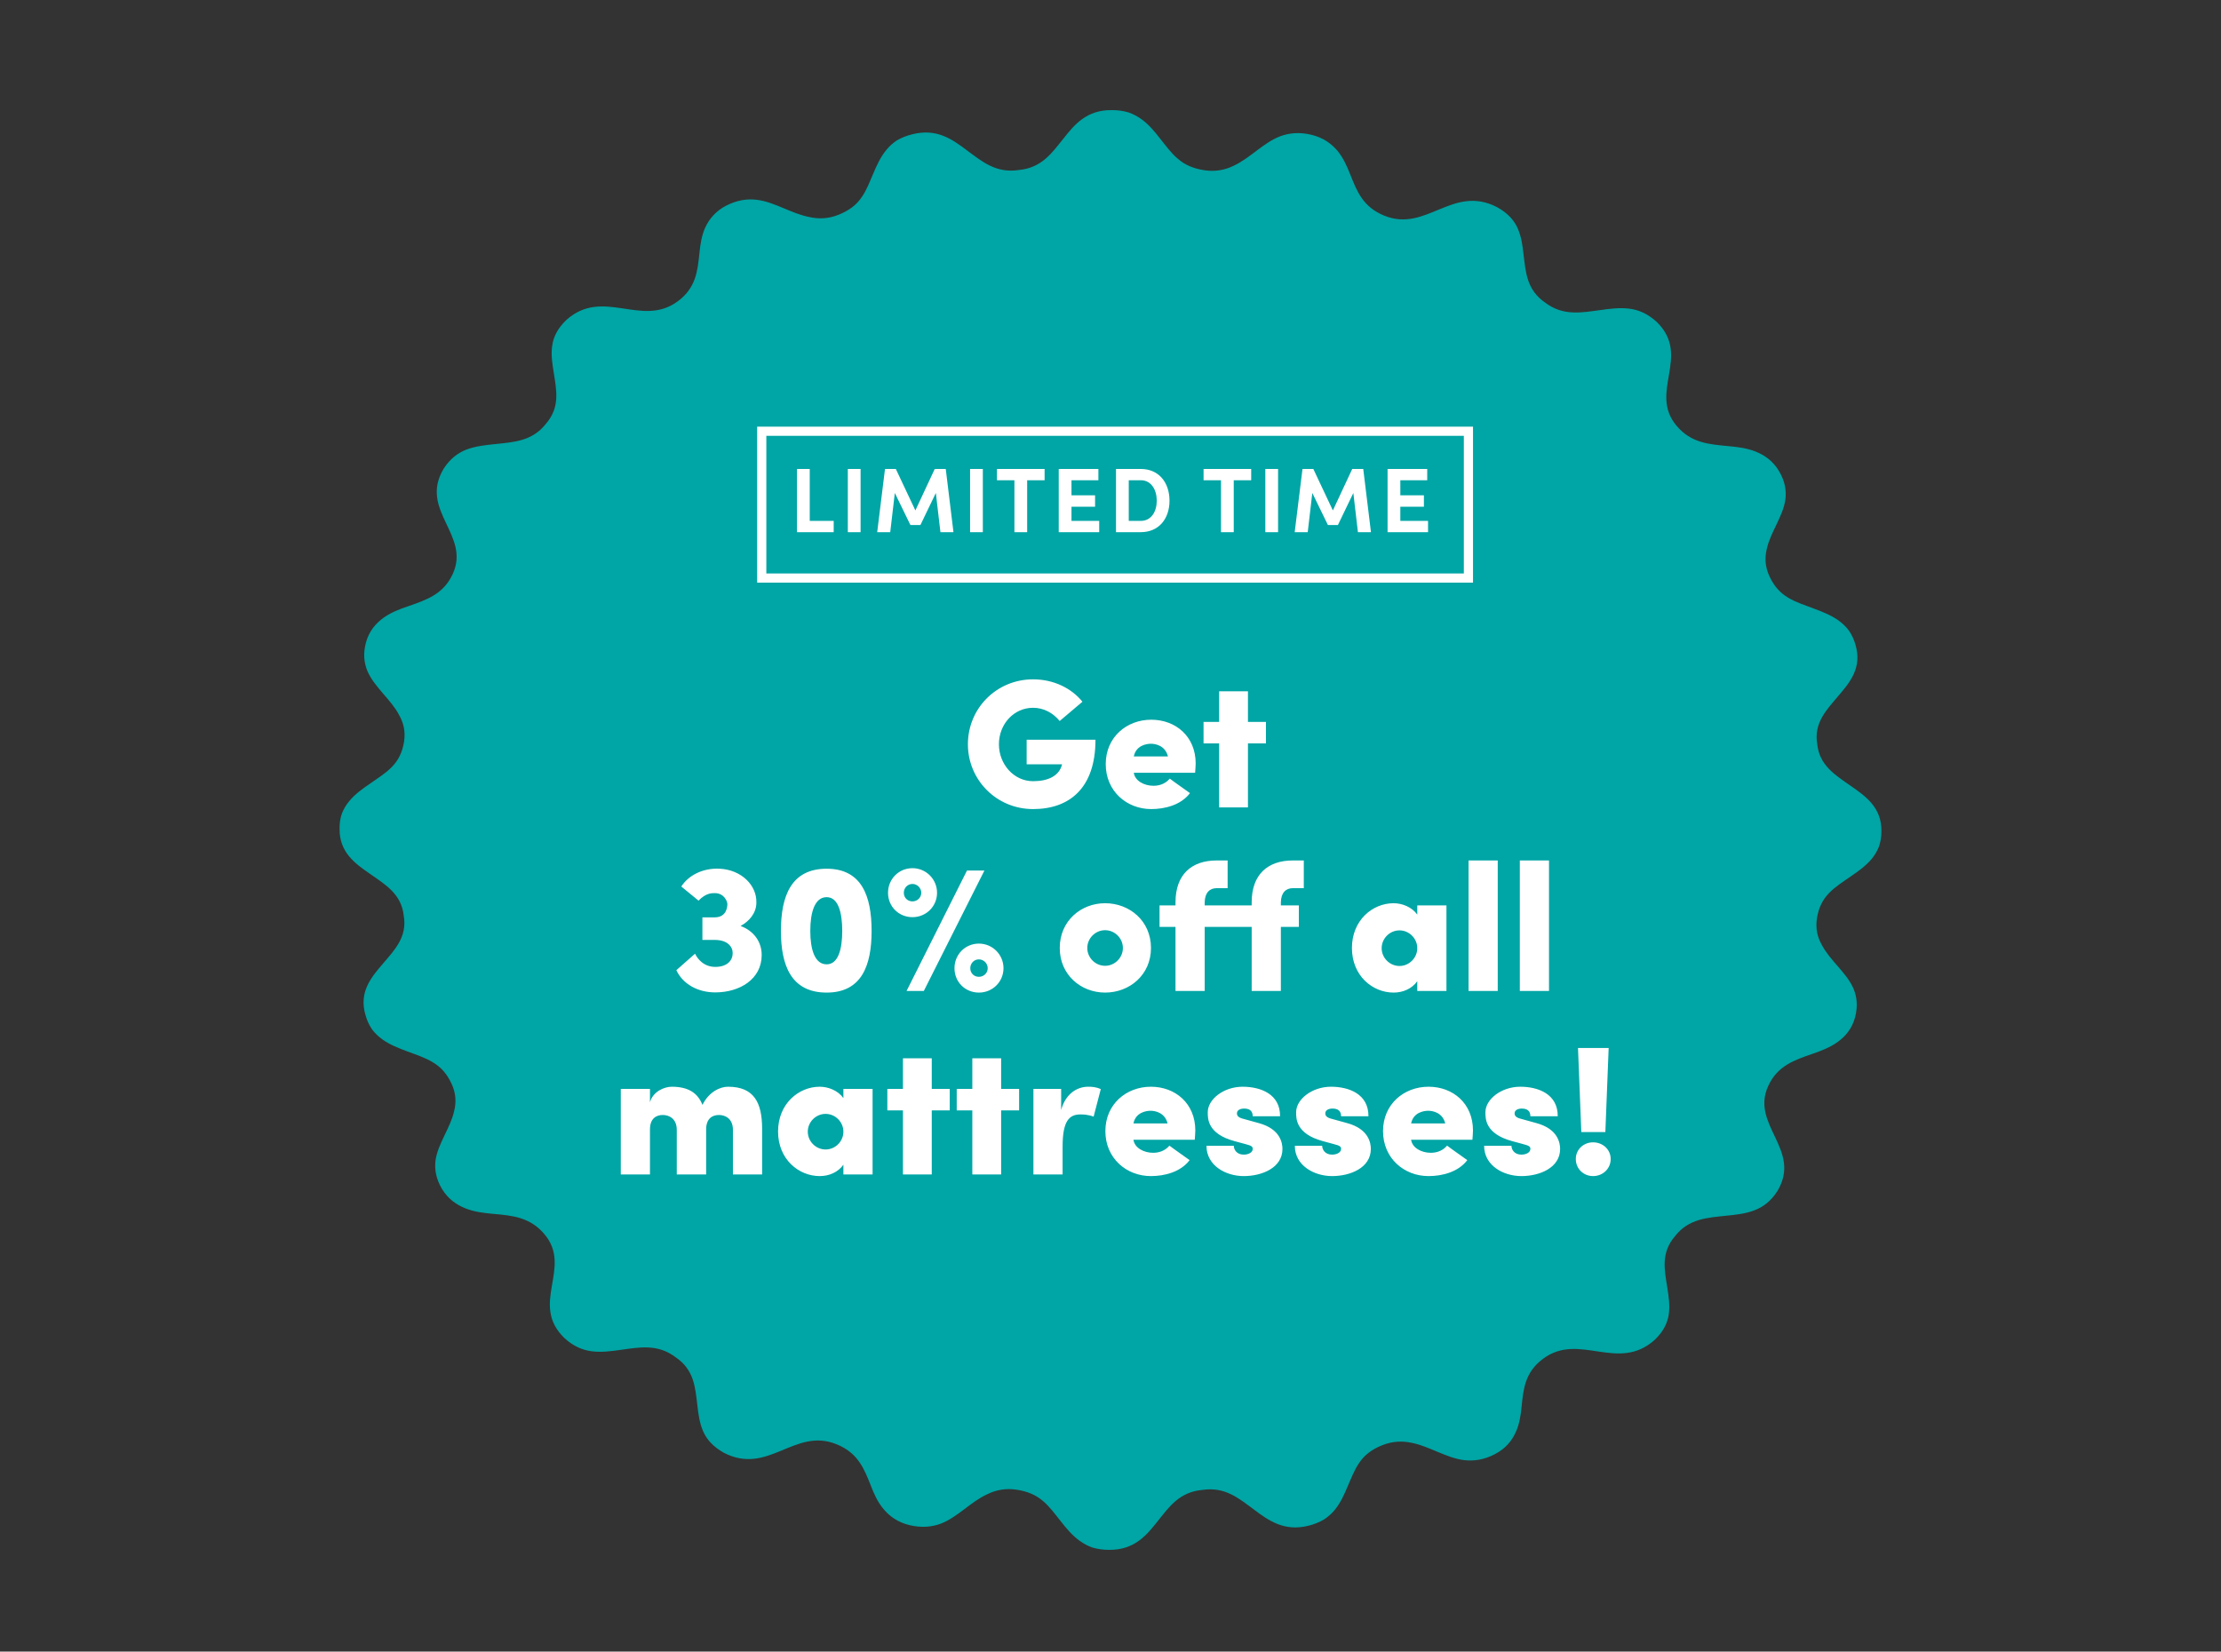
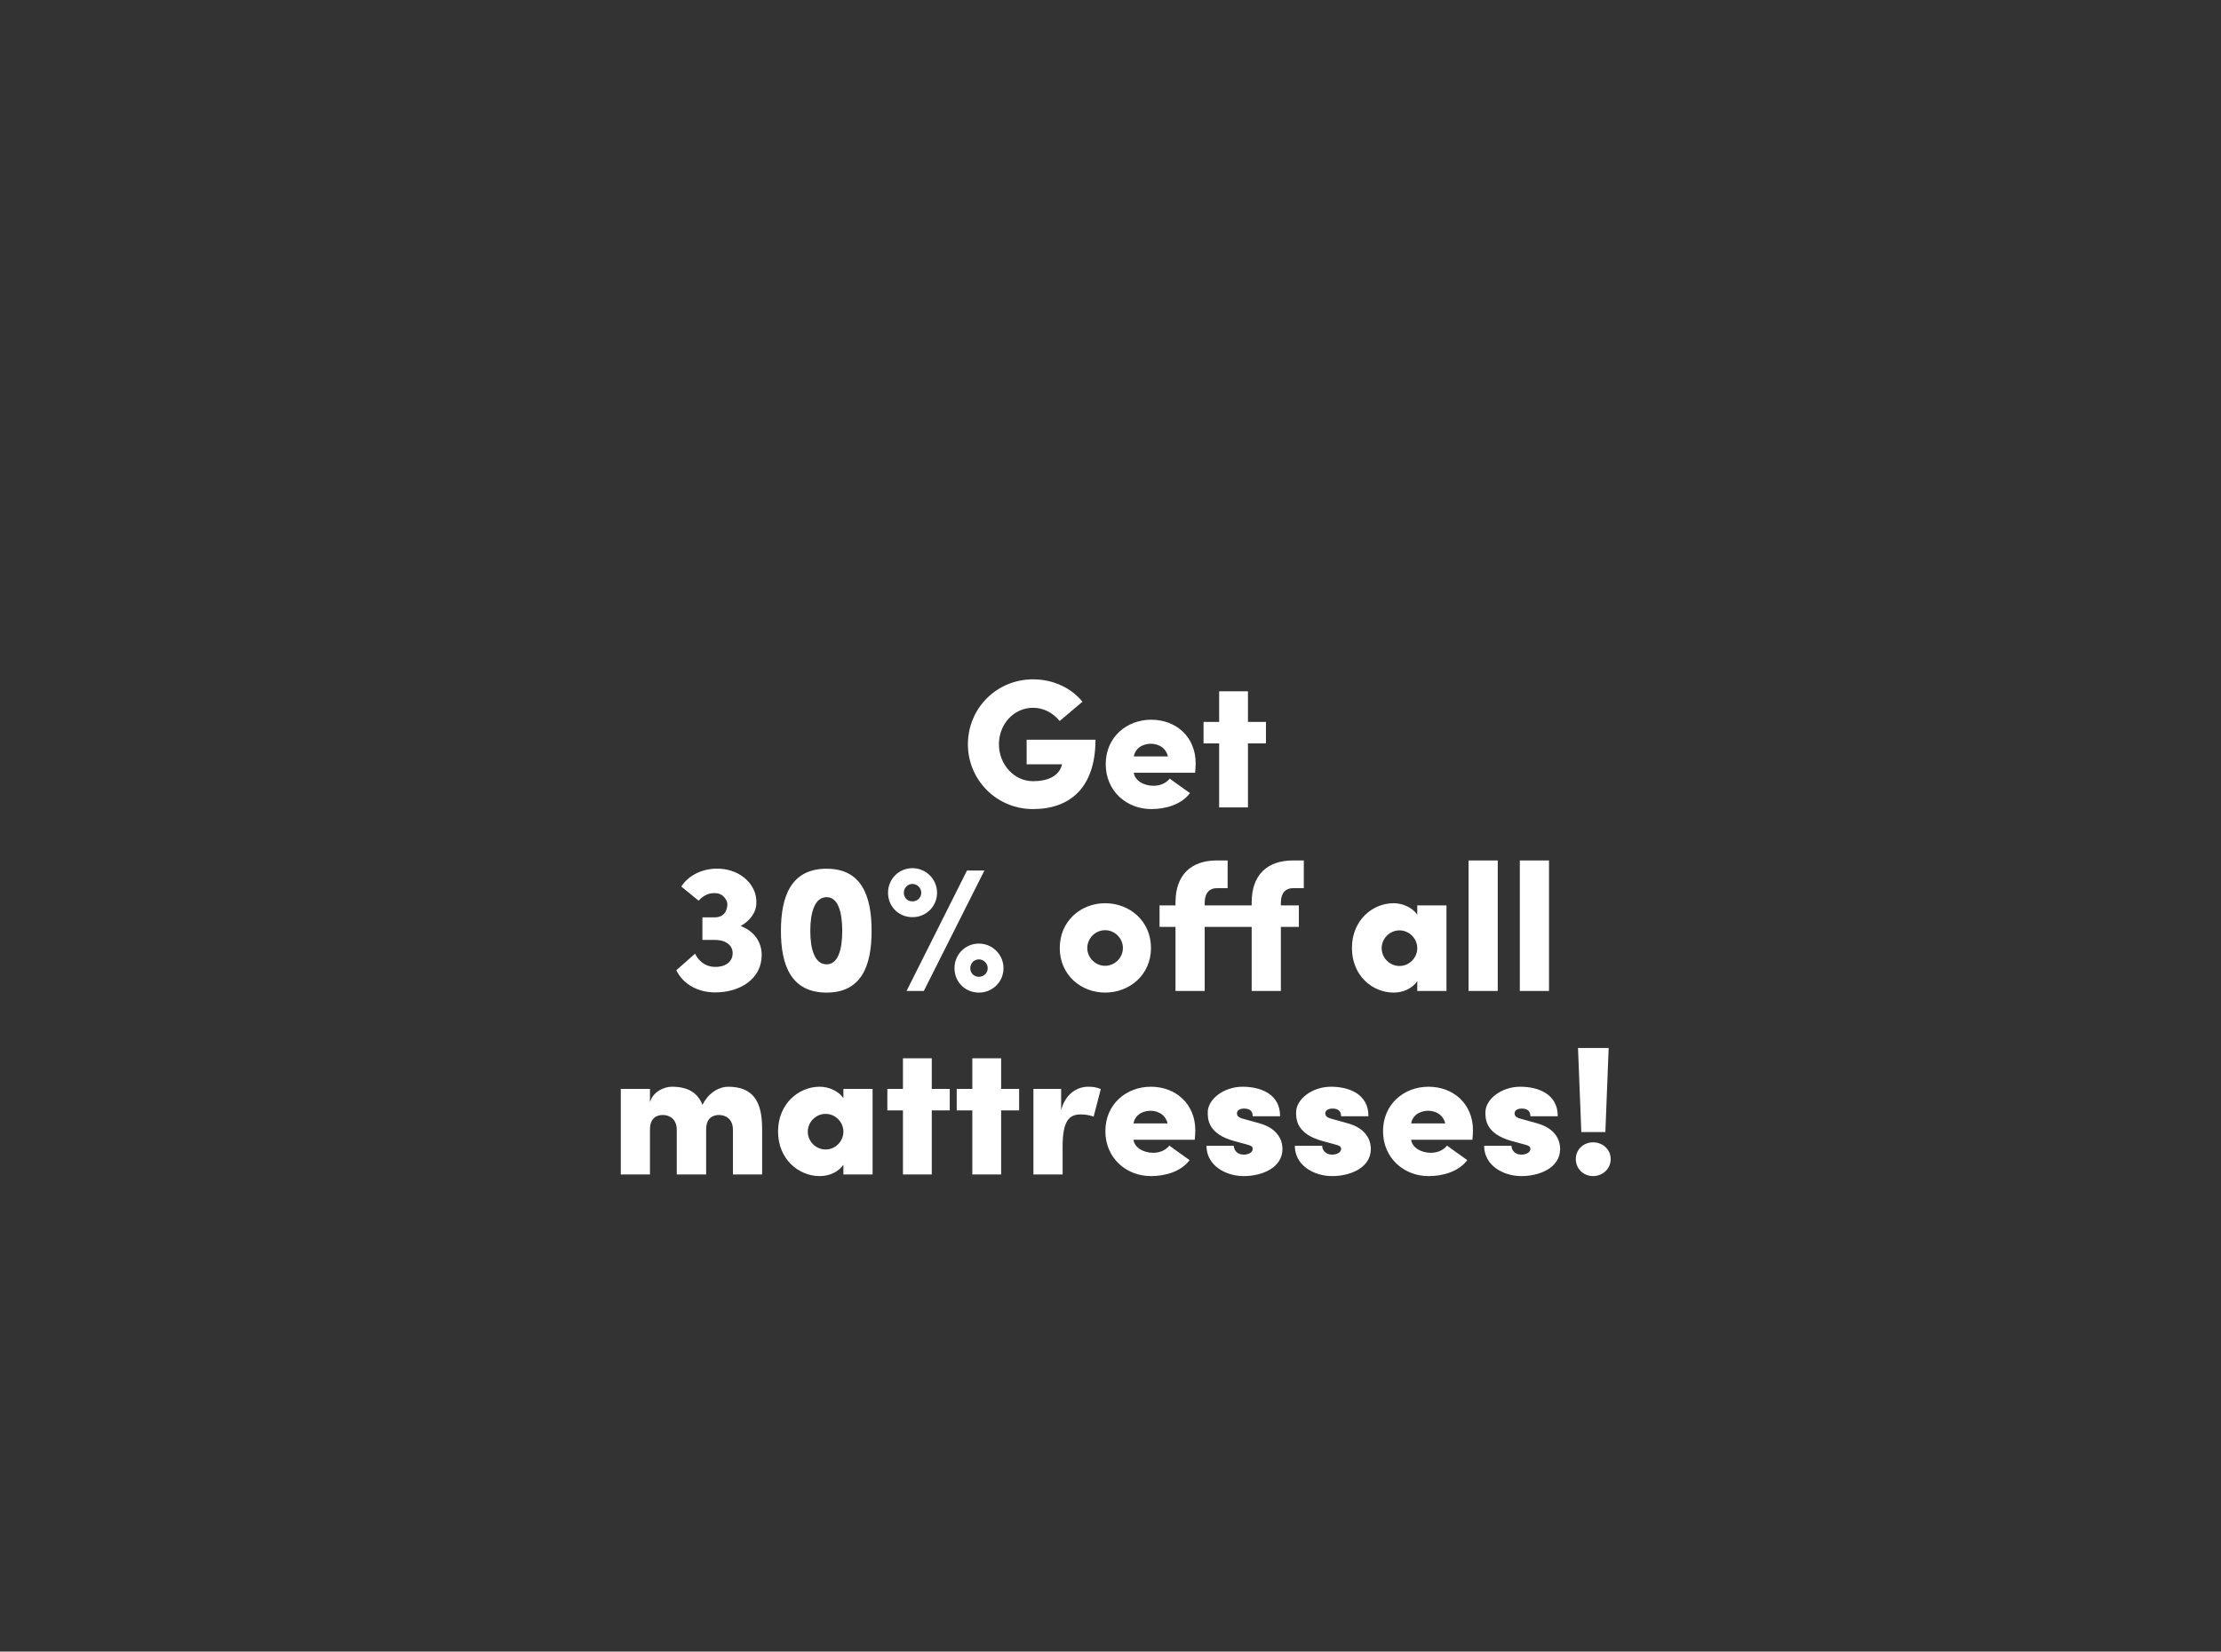
<svg xmlns="http://www.w3.org/2000/svg" width="242" height="180" viewBox="0 0 242 180" fill="none">
  <rect x="0" y="0" width="242" height="180" fill="#333333" stroke="none" />
-   <path fill-rule="evenodd" clip-rule="evenodd" d="M198.008 81.113C197.605 78.783 199.035 77.355 200.298 75.854C201.568 74.371 202.91 72.779 202.178 70.292C202.026 69.73 201.78 69.197 201.45 68.717C201.135 68.301 200.759 67.935 200.335 67.63C199.508 67.04 198.55 66.663 197.595 66.312C196.658 65.953 195.652 65.642 194.815 65.125C193.965 64.617 193.305 63.899 192.802 62.813C192.298 61.726 192.29 60.759 192.506 59.837C192.704 58.925 193.138 58.06 193.56 57.176C193.976 56.301 194.4 55.399 194.537 54.432C194.657 53.482 194.507 52.461 193.837 51.337C193.167 50.213 192.25 49.607 191.303 49.218C190.356 48.842 189.342 48.712 188.296 48.62C186.206 48.426 184.243 48.271 182.685 46.41C179.568 42.736 184.342 38.811 180.505 35.073C179.52 34.178 178.515 33.755 177.489 33.635C176.443 33.515 175.409 33.645 174.392 33.792C172.372 34.059 170.349 34.482 168.377 32.992C166.337 31.592 166.248 29.665 166.011 27.768C165.901 26.811 165.784 25.844 165.389 24.932C165.005 24.038 164.314 23.238 163.132 22.584C158.27 20.06 155.429 25.374 150.834 23.504C148.507 22.564 147.848 20.843 147.117 19.001C146.752 18.079 146.357 17.196 145.727 16.431C145.087 15.686 144.227 15.013 142.896 14.69C141.556 14.368 140.46 14.498 139.504 14.847C138.538 15.215 137.709 15.833 136.911 16.431C136.102 17.04 135.313 17.648 134.427 18.061C133.451 18.549 132.349 18.723 131.27 18.56C130.019 18.375 129.112 17.97 128.362 17.324C127.612 16.708 127.03 15.878 126.419 15.124C125.817 14.35 125.187 13.576 124.368 12.987C123.936 12.675 123.461 12.426 122.958 12.25C122.369 12.079 121.758 11.994 121.144 12C118.383 11.973 117.07 13.585 115.858 15.123C114.626 16.643 113.521 18.301 110.997 18.53C108.502 18.909 106.973 17.573 105.367 16.394C103.779 15.198 102.072 13.954 99.411 14.634C98.815 14.773 98.244 15 97.715 15.308C97.279 15.596 96.89 15.95 96.562 16.357C95.93 17.132 95.526 18.024 95.15 18.919C94.766 19.793 94.43 20.733 93.878 21.506C93.336 22.308 92.568 22.916 91.404 23.394C90.241 23.864 89.205 23.874 88.218 23.661C87.242 23.477 86.316 23.081 85.368 22.684C84.432 22.298 83.466 21.892 82.431 21.772C81.414 21.652 80.321 21.8 79.117 22.418C78.115 22.928 77.316 23.762 76.849 24.785C76.444 25.678 76.307 26.627 76.209 27.604C76.001 29.555 75.833 31.379 73.842 32.843C69.906 35.753 65.706 31.287 61.702 34.879C60.746 35.8 60.292 36.73 60.164 37.697C60.026 38.664 60.174 39.631 60.332 40.588C60.618 42.477 61.072 44.366 59.474 46.198C57.976 48.114 55.914 48.187 53.884 48.408C52.859 48.51 51.821 48.63 50.847 48.988C49.889 49.358 49.032 50.001 48.331 51.098C45.631 55.638 51.319 58.29 49.318 62.583C48.312 64.757 46.468 65.383 44.496 66.065C43.509 66.396 42.562 66.763 41.746 67.363C40.946 67.952 40.225 68.762 39.881 70.005C39.536 71.249 39.673 72.281 40.049 73.175C40.443 74.067 41.103 74.842 41.745 75.597C42.395 76.352 43.045 77.08 43.48 77.917C43.952 78.755 44.209 79.685 44.022 80.864C43.824 82.034 43.392 82.882 42.701 83.582C42.039 84.272 41.153 84.816 40.345 85.387C39.515 85.957 38.688 86.538 38.055 87.311C37.727 87.704 37.462 88.145 37.268 88.619C37.076 89.166 36.986 89.743 37 90.323C36.972 92.903 38.698 94.127 40.345 95.26C41.972 96.402 43.747 97.443 43.992 99.801C44.398 102.131 42.968 103.559 41.705 105.05C40.422 106.542 39.091 108.135 39.822 110.622C39.974 111.183 40.217 111.715 40.542 112.197C40.868 112.631 41.252 112.98 41.666 113.284C42.493 113.874 43.451 114.241 44.406 114.602C45.343 114.951 46.349 115.272 47.178 115.788C48.035 116.296 48.686 117.014 49.198 118.101C49.702 119.188 49.713 120.154 49.486 121.076C49.289 121.986 48.864 122.844 48.44 123.728C48.016 124.613 47.592 125.515 47.453 126.472C47.336 127.432 47.493 128.453 48.155 129.577C48.835 130.691 49.751 131.307 50.687 131.686C51.645 132.072 52.661 132.201 53.705 132.294C55.796 132.478 57.749 132.643 59.316 134.504C62.432 138.178 57.651 142.093 61.496 145.831C62.481 146.735 63.478 147.149 64.514 147.279C65.549 147.399 66.584 147.269 67.609 147.122C69.631 146.845 71.651 146.432 73.615 147.922C75.665 149.312 75.745 151.249 75.982 153.145C76.089 154.102 76.217 155.069 76.603 155.972C76.996 156.876 77.687 157.666 78.861 158.329C83.722 160.854 86.561 155.53 91.156 157.409C93.486 158.349 94.155 160.071 94.884 161.913C95.239 162.835 95.634 163.717 96.274 164.473C96.906 165.228 97.774 165.9 99.104 166.223C100.436 166.536 101.541 166.416 102.496 166.067C103.454 165.698 104.281 165.08 105.09 164.472C105.89 163.864 106.677 163.266 107.576 162.852C108.551 162.364 109.652 162.19 110.73 162.354C111.984 162.538 112.89 162.944 113.639 163.59C114.38 164.206 114.962 165.035 115.573 165.79C116.184 166.563 116.806 167.328 117.633 167.926C118.047 168.223 118.5 168.48 119.033 168.664C119.623 168.834 120.234 168.919 120.848 168.914C123.618 168.94 124.93 167.318 126.142 165.79C127.366 164.27 128.479 162.613 131.004 162.384C133.498 162.005 135.027 163.341 136.625 164.519C138.213 165.709 139.929 166.959 142.591 166.279C143.184 166.136 143.753 165.906 144.278 165.596C144.714 165.308 145.106 164.958 145.441 164.556C146.071 163.782 146.466 162.89 146.841 161.996C147.226 161.12 147.571 160.181 148.123 159.398C148.665 158.606 149.425 157.99 150.588 157.519C151.762 157.05 152.798 157.041 153.782 157.243C154.759 157.427 155.677 157.833 156.624 158.229C157.569 158.616 158.537 159.022 159.562 159.141C160.586 159.251 161.68 159.114 162.884 158.486C164.079 157.861 164.738 157.004 165.144 156.119C165.557 155.236 165.696 154.287 165.794 153.31C165.99 151.358 166.168 149.525 168.161 148.071C172.094 145.161 176.286 149.617 180.289 146.035C181.255 145.113 181.699 144.174 181.836 143.217C181.964 142.24 181.817 141.273 181.668 140.324C181.374 138.437 180.929 136.548 182.528 134.706C184.016 132.8 186.087 132.717 188.118 132.496C189.144 132.396 190.18 132.284 191.145 131.916C192.112 131.556 192.96 130.913 193.67 129.806C196.372 125.266 190.673 122.622 192.683 118.323C193.689 116.147 195.535 115.531 197.506 114.849C198.491 114.509 199.438 114.141 200.247 113.55C201.055 112.962 201.776 112.152 202.12 110.908C202.456 109.655 202.328 108.633 201.952 107.738C201.559 106.837 200.898 106.064 200.247 105.316C199.596 104.561 198.955 103.834 198.512 102.996C198.038 102.159 197.792 101.219 197.979 100.048C198.176 98.879 198.611 98.032 199.299 97.332C199.961 96.632 200.849 96.088 201.659 95.517C202.485 94.957 203.305 94.366 203.945 93.603C204.26 93.215 204.527 92.783 204.725 92.285C204.9 91.796 205 91.235 205 90.59C205.029 88.011 203.294 86.787 201.658 85.653C200.031 84.502 198.256 83.47 198.008 81.113Z" fill="#00A5A5" />
-   <path fill-rule="evenodd" clip-rule="evenodd" d="M83 47H160V63H83V47Z" stroke="white" />
-   <path d="M90.84 58V56.77H88.23V51.11H86.84V58H90.84ZM93.77 58V51.11H92.38V58H93.77ZM97 58L97.5 53.73L99.2 57.22H100.29L101.97 53.73L102.47 58H103.89L103.05 51.11H101.85L99.74 55.63L97.61 51.11H96.43L95.58 58H97ZM107.09 58V51.11H105.7V58H107.09ZM111.92 58V52.34H113.82V51.11H108.63V52.34H110.53V58H111.92ZM119.77 58V56.77H116.75V55.23H119.32V53.98H116.75V52.34H119.68V51.11H115.36V58H119.77ZM124.3 58C126.28 58 127.43 56.52 127.43 54.57C127.43 52.61 126.28 51.11 124.3 51.11H121.6V58H124.3ZM124.3 56.77H122.99V52.34H124.3C125.45 52.34 126.04 53.39 126.04 54.57C126.04 55.75 125.45 56.77 124.3 56.77ZM134.43 58V52.34H136.33V51.11H131.14V52.34H133.04V58H134.43ZM139.26 58V51.11H137.87V58H139.26ZM142.49 58L142.99 53.73L144.69 57.22H145.78L147.46 53.73L147.96 58H149.38L148.54 51.11H147.34L145.23 55.63L143.1 51.11H141.92L141.07 58H142.49ZM155.6 58V56.77H152.58V55.23H155.15V53.98H152.58V52.34H155.51V51.11H151.19V58H155.6Z" fill="white" />
  <path d="M117.943 76.48L115.463 78.58C114.743 77.7 113.723 77.14 112.563 77.14C110.463 77.14 108.843 78.92 108.843 81.12C108.843 83.28 110.463 85.14 112.563 85.14C114.183 85.14 115.423 84.58 115.723 83.3H111.863V80.62H119.363C119.363 85.9 116.523 88.18 112.563 88.18C108.583 88.18 105.463 85 105.463 81.12C105.463 77.2 108.583 74.04 112.563 74.04C114.803 74.04 116.743 75 117.943 76.48ZM130.28 83.2C130.28 83.44 130.24 83.96 130.22 84.22H123.54C123.66 85.1 124.66 85.64 125.68 85.64C126.2 85.64 126.92 85.5 127.46 84.86C127.84 85.16 129.14 86.06 129.66 86.44C128.68 87.74 126.92 88.18 125.44 88.18C122.76 88.18 120.48 86.22 120.48 83.28C120.48 80.34 122.76 78.44 125.44 78.44C128.1 78.44 130.28 80.26 130.28 83.2ZM123.54 82.44H127.26C126.96 81.24 125.88 81.06 125.4 81.06C124.92 81.06 123.78 81.24 123.54 82.44ZM135.978 75.34V78.68H137.938V81.02H135.978V88H132.838V81.02H131.138V78.68H132.838V75.34H135.978ZM77.874 102.44H76.534V99.98H77.874C79.214 99.98 79.254 98.76 79.254 98.52C79.254 98.24 78.894 97.34 77.894 97.34C77.574 97.34 76.914 97.32 76.114 98.16L74.234 96.62C75.034 95.38 76.614 94.58 78.434 94.68C80.774 94.8 82.474 96.48 82.414 98.38C82.414 99.5 81.654 100.4 80.694 100.92C82.154 101.46 82.994 102.66 82.994 104.08C82.994 106.74 80.574 108.16 77.934 108.16C76.034 108.16 74.414 107.26 73.694 105.74L75.734 103.94C75.974 104.46 76.654 105.38 77.934 105.38C79.274 105.38 79.834 104.64 79.834 103.88C79.834 103.16 79.254 102.44 77.874 102.44ZM88.29 101.46C88.29 103.46 88.77 105.1 90.07 105.1C91.33 105.1 91.77 103.46 91.77 101.46C91.77 99.44 91.33 97.78 90.07 97.78C88.77 97.78 88.29 99.44 88.29 101.46ZM85.09 101.46C85.09 97.66 86.21 94.68 90.07 94.68C93.89 94.68 94.97 97.66 94.97 101.46C94.97 105.22 93.89 108.18 90.07 108.18C86.21 108.18 85.09 105.22 85.09 101.46ZM105.361 94.88L98.781 108H100.661L107.261 94.88H105.361ZM96.76 97.3C96.76 95.82 97.921 94.62 99.421 94.62C100.901 94.62 102.101 95.82 102.101 97.3C102.101 98.8 100.901 99.96 99.421 99.96C97.921 99.96 96.76 98.8 96.76 97.3ZM98.481 97.3C98.481 97.84 98.88 98.24 99.421 98.24C99.941 98.24 100.381 97.84 100.381 97.3C100.381 96.78 99.941 96.34 99.421 96.34C98.88 96.34 98.481 96.78 98.481 97.3ZM104.001 105.52C104.001 104.04 105.161 102.84 106.661 102.84C108.141 102.84 109.341 104.04 109.341 105.52C109.341 107.02 108.141 108.18 106.661 108.18C105.161 108.18 104.001 107.02 104.001 105.52ZM105.721 105.52C105.721 106.06 106.121 106.46 106.661 106.46C107.181 106.46 107.621 106.06 107.621 105.52C107.621 105 107.181 104.56 106.661 104.56C106.121 104.56 105.721 105 105.721 105.52ZM120.411 108.18C117.791 108.18 115.471 106.26 115.471 103.32C115.471 100.36 117.791 98.44 120.411 98.44C123.071 98.44 125.411 100.36 125.411 103.32C125.411 106.26 123.071 108.18 120.411 108.18ZM118.471 103.32C118.471 104.38 119.351 105.26 120.411 105.26C121.471 105.26 122.351 104.38 122.351 103.32C122.351 102.26 121.471 101.38 120.411 101.38C119.351 101.38 118.471 102.26 118.471 103.32ZM142.063 93.78V96.8H140.863C140.123 96.8 139.583 97.28 139.563 98.34V98.68H141.523V101.02H139.563V108H136.383V101.02H131.263V108H128.083V101.02H126.343V98.68H128.083V98.34C128.083 95.32 129.823 93.78 132.563 93.78H133.763V96.8H132.563C131.823 96.8 131.283 97.28 131.263 98.34V98.68H136.383V98.34C136.383 95.32 138.123 93.78 140.863 93.78H142.063ZM154.426 99.68V98.68H157.606V108H154.426V106.94C153.846 107.76 152.866 108.18 151.846 108.18C149.546 108.18 147.306 106.34 147.306 103.32C147.306 100.3 149.546 98.44 151.846 98.44C152.786 98.44 153.846 98.86 154.426 99.68ZM150.546 103.34C150.546 104.4 151.426 105.28 152.486 105.28C153.546 105.28 154.426 104.4 154.426 103.34C154.426 102.28 153.546 101.4 152.486 101.4C151.426 101.4 150.546 102.28 150.546 103.34ZM160.014 108V93.78H163.194V108H160.014ZM165.6 108V93.78H168.78V108H165.6ZM76.941 123.1V128H73.741V123.14C73.741 121.9 72.881 121.52 72.221 121.52C71.501 121.52 70.821 121.9 70.821 123.1V128H67.641V118.68H70.821V120.14C71.141 118.96 72.381 118.44 73.201 118.44C75.021 118.44 76.041 119.14 76.541 120.42C77.261 118.96 78.501 118.44 79.321 118.44C82.141 118.44 83.041 120.14 83.041 123.04V128H79.861V123.14C79.861 121.9 79.001 121.52 78.341 121.52C77.621 121.52 76.941 121.9 76.941 123.1ZM91.897 119.68V118.68H95.077V128H91.897V126.94C91.317 127.76 90.337 128.18 89.317 128.18C87.017 128.18 84.777 126.34 84.777 123.32C84.777 120.3 87.017 118.44 89.317 118.44C90.257 118.44 91.317 118.86 91.897 119.68ZM88.017 123.34C88.017 124.4 88.897 125.28 89.957 125.28C91.017 125.28 91.897 124.4 91.897 123.34C91.897 122.28 91.017 121.4 89.957 121.4C88.897 121.4 88.017 122.28 88.017 123.34ZM101.525 115.34V118.68H103.485V121.02H101.525V128H98.385V121.02H96.685V118.68H98.385V115.34H101.525ZM109.084 115.34V118.68H111.044V121.02H109.084V128H105.944V121.02H104.244V118.68H105.944V115.34H109.084ZM115.782 124.94V128H112.602V118.68H115.622V120.98C116.102 119.2 117.362 118.44 118.562 118.44C118.962 118.44 119.422 118.46 119.942 118.7L119.162 121.7C118.502 121.46 118.002 121.46 117.722 121.46C116.522 121.46 115.782 122.14 115.782 124.94ZM130.241 123.2C130.241 123.44 130.201 123.96 130.181 124.22H123.501C123.621 125.1 124.621 125.64 125.641 125.64C126.161 125.64 126.881 125.5 127.421 124.86C127.801 125.16 129.101 126.06 129.621 126.44C128.641 127.74 126.881 128.18 125.401 128.18C122.721 128.18 120.441 126.22 120.441 123.28C120.441 120.34 122.721 118.44 125.401 118.44C128.061 118.44 130.241 120.26 130.241 123.2ZM123.501 122.44H127.221C126.921 121.24 125.841 121.06 125.361 121.06C124.881 121.06 123.741 121.24 123.501 122.44ZM135.657 124.68L134.477 124.36C131.557 123.56 131.597 121.9 131.597 121.22C131.597 119.82 133.317 118.44 135.397 118.44C137.357 118.44 139.497 119.24 139.477 121.66H136.497C136.497 121.08 136.157 120.82 135.557 120.82C135.157 120.82 134.777 120.98 134.777 121.34C134.777 121.58 134.897 121.8 135.477 121.94L137.137 122.4C139.537 123.04 139.737 124.62 139.737 125.22C139.737 127.28 137.497 128.18 135.517 128.18C133.537 128.18 131.457 127.02 131.457 124.88H134.437C134.437 125.28 134.737 125.84 135.517 125.84C136.037 125.84 136.497 125.6 136.497 125.22C136.497 124.94 136.337 124.86 135.657 124.68ZM145.286 124.68L144.106 124.36C141.186 123.56 141.226 121.9 141.226 121.22C141.226 119.82 142.946 118.44 145.026 118.44C146.986 118.44 149.126 119.24 149.106 121.66H146.126C146.126 121.08 145.786 120.82 145.186 120.82C144.786 120.82 144.406 120.98 144.406 121.34C144.406 121.58 144.526 121.8 145.106 121.94L146.766 122.4C149.166 123.04 149.366 124.62 149.366 125.22C149.366 127.28 147.126 128.18 145.146 128.18C143.166 128.18 141.086 127.02 141.086 124.88H144.066C144.066 125.28 144.366 125.84 145.146 125.84C145.666 125.84 146.126 125.6 146.126 125.22C146.126 124.94 145.966 124.86 145.286 124.68ZM160.495 123.2C160.495 123.44 160.455 123.96 160.435 124.22H153.755C153.875 125.1 154.875 125.64 155.895 125.64C156.415 125.64 157.135 125.5 157.675 124.86C158.055 125.16 159.355 126.06 159.875 126.44C158.895 127.74 157.135 128.18 155.655 128.18C152.975 128.18 150.695 126.22 150.695 123.28C150.695 120.34 152.975 118.44 155.655 118.44C158.315 118.44 160.495 120.26 160.495 123.2ZM153.755 122.44H157.475C157.175 121.24 156.095 121.06 155.615 121.06C155.135 121.06 153.995 121.24 153.755 122.44ZM165.911 124.68L164.731 124.36C161.811 123.56 161.851 121.9 161.851 121.22C161.851 119.82 163.571 118.44 165.651 118.44C167.611 118.44 169.751 119.24 169.731 121.66H166.751C166.751 121.08 166.411 120.82 165.811 120.82C165.411 120.82 165.031 120.98 165.031 121.34C165.031 121.58 165.151 121.8 165.731 121.94L167.391 122.4C169.791 123.04 169.991 124.62 169.991 125.22C169.991 127.28 167.751 128.18 165.771 128.18C163.791 128.18 161.711 127.02 161.711 124.88H164.691C164.691 125.28 164.991 125.84 165.771 125.84C166.291 125.84 166.751 125.6 166.751 125.22C166.751 124.94 166.591 124.86 165.911 124.68ZM172.3 123.38L171.94 114.22H175.28L174.92 123.38H172.3ZM171.7 126.32C171.7 125.26 172.56 124.5 173.58 124.5C174.62 124.5 175.5 125.26 175.5 126.32C175.5 127.4 174.62 128.18 173.58 128.18C172.56 128.18 171.7 127.4 171.7 126.32Z" fill="white" />
</svg>